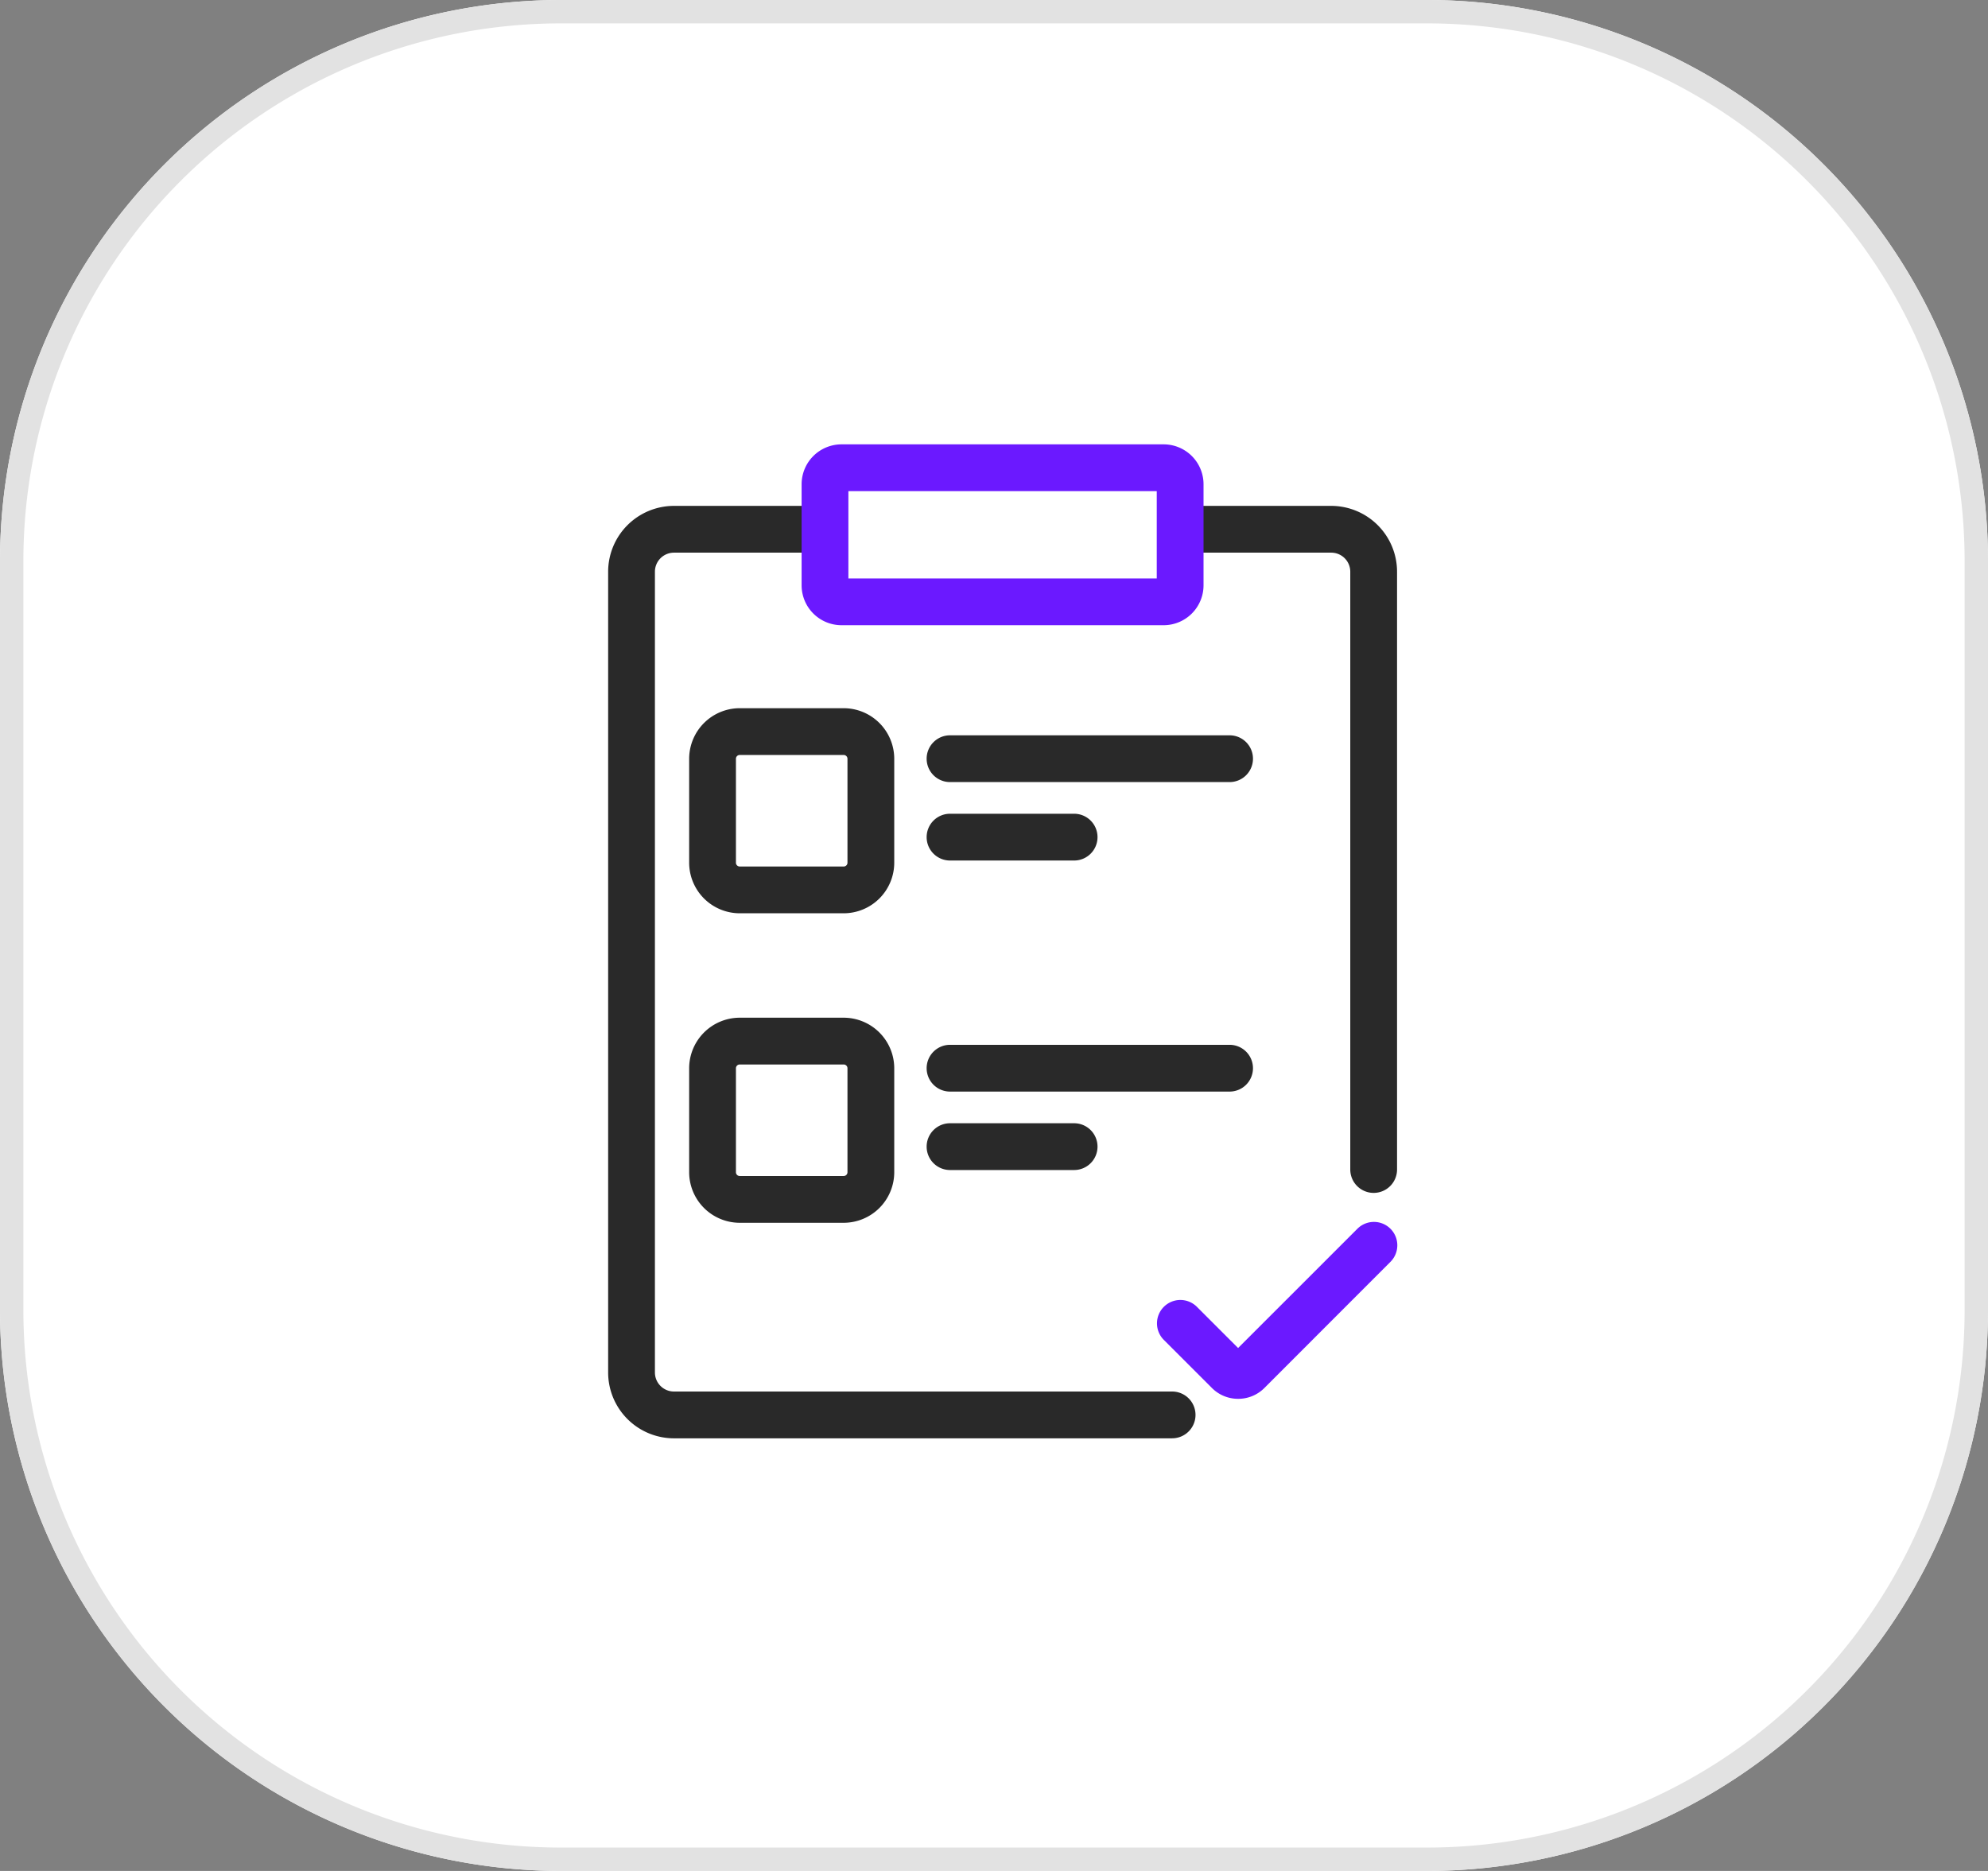
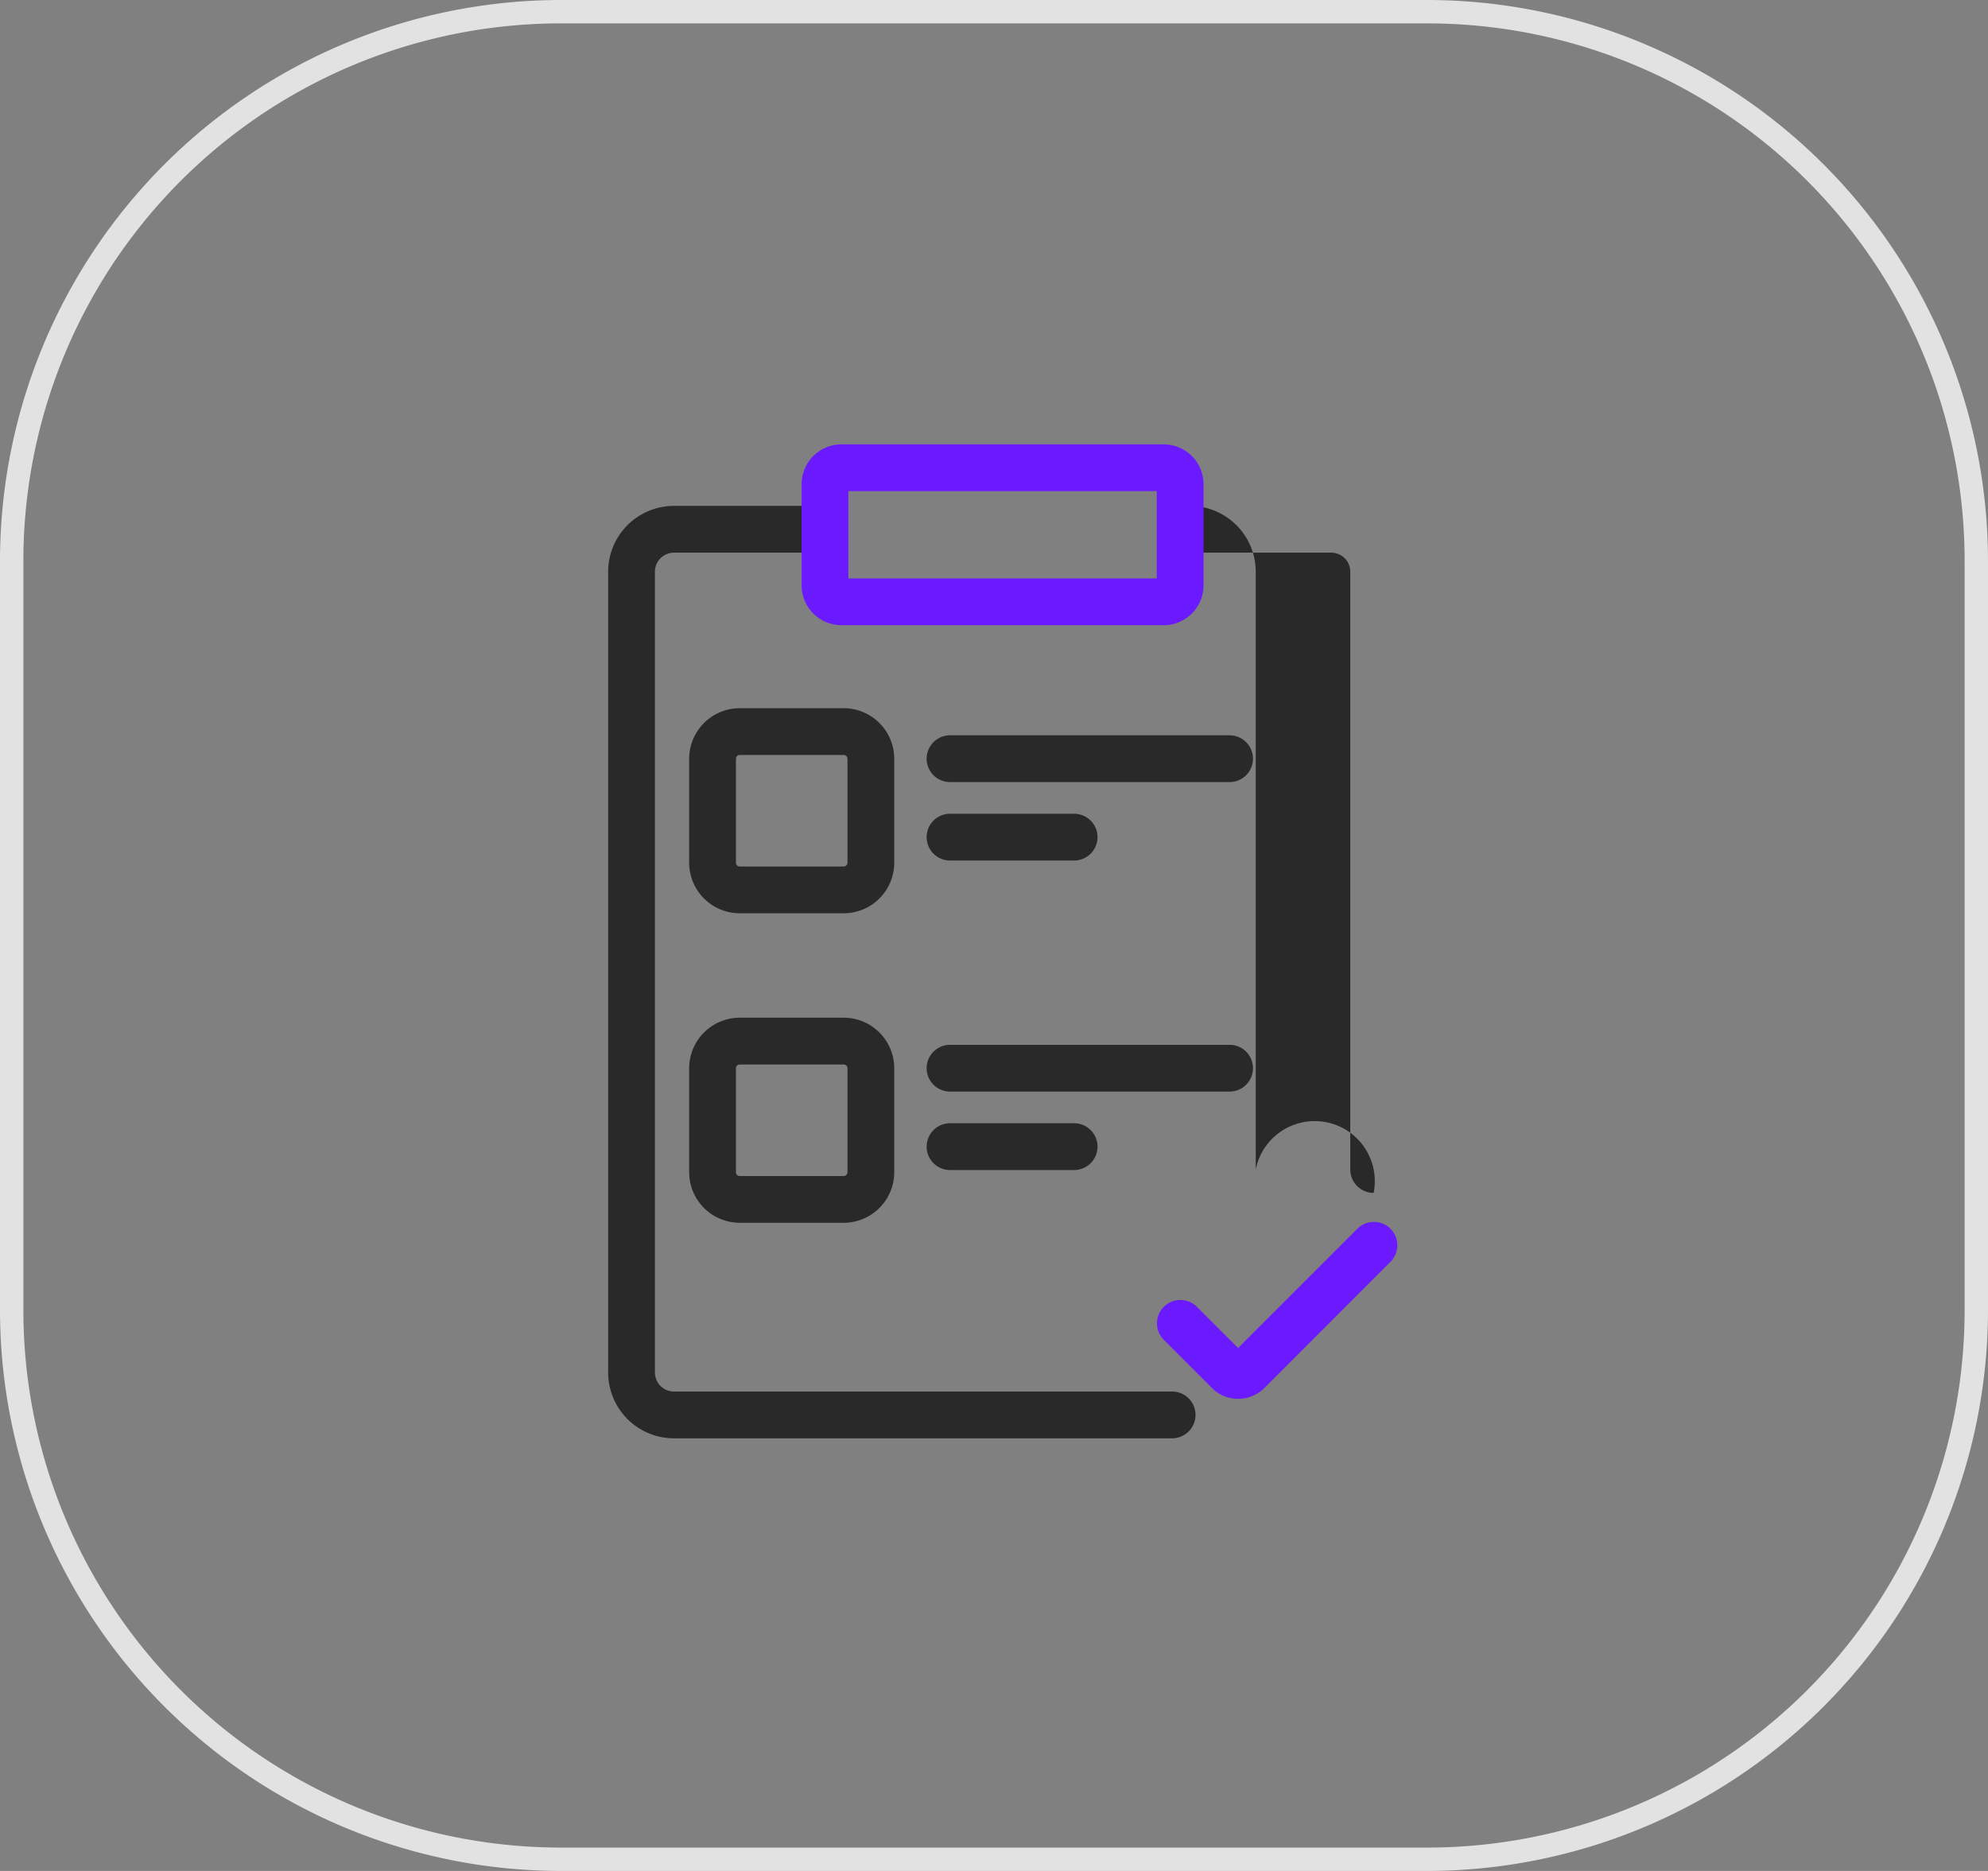
<svg xmlns="http://www.w3.org/2000/svg" width="85" height="80" viewBox="0 0 85 80">
  <rect x="0" y="0" width="85" height="80" fill="#808080" stroke="none" />
  <g transform="translate(-17257 -9104)">
-     <path d="M24,0H61A24,24,0,0,1,85,24V56A24,24,0,0,1,61,80H24A24,24,0,0,1,0,56V24A24,24,0,0,1,24,0Z" transform="translate(17257 9104)" fill="#fff" />
    <path d="M24,1A22.98,22.98,0,0,0,1,24V56A22.98,22.98,0,0,0,24,79H61A22.98,22.98,0,0,0,84,56V24A22.98,22.98,0,0,0,61,1H24m0-1H61A24,24,0,0,1,85,24V56A24,24,0,0,1,61,80H24A24,24,0,0,1,0,56V24A24,24,0,0,1,24,0Z" transform="translate(17257 9104)" fill="#e2e2e2" />
    <g transform="translate(17024.461 9048.694)">
      <g transform="translate(259.54 75.306)">
-         <path d="M295.808,106.813a1,1,0,0,1-1-1V80.251a.815.815,0,0,0-.814-.814h-6.042a1,1,0,0,1,0-2h6.042a2.817,2.817,0,0,1,2.814,2.814v25.562A1,1,0,0,1,295.808,106.813Z" transform="translate(-264.076 -75.806)" fill="#292929" />
+         <path d="M295.808,106.813a1,1,0,0,1-1-1V80.251a.815.815,0,0,0-.814-.814h-6.042a1,1,0,0,1,0-2a2.817,2.817,0,0,1,2.814,2.814v25.562A1,1,0,0,1,295.808,106.813Z" transform="translate(-264.076 -75.806)" fill="#292929" />
        <path d="M282.655,117.307h-21.3a2.817,2.817,0,0,1-2.814-2.814V80.251a2.817,2.817,0,0,1,2.814-2.814h6.417a1,1,0,0,1,0,2h-6.417a.815.815,0,0,0-.814.814v34.241a.815.815,0,0,0,.814.814h21.3a1,1,0,0,1,0,2Z" transform="translate(-259.54 -75.806)" fill="#292929" />
        <path d="M.705-1H14.48A1.707,1.707,0,0,1,16.185.705V5.028A1.707,1.707,0,0,1,14.48,6.733H.705A1.707,1.707,0,0,1-1,5.028V.705A1.707,1.707,0,0,1,.705-1Zm13.48,2H1V4.733H14.185Z" transform="translate(8.273)" fill="#6b19ff" />
        <path d="M1.162-1H5.607A2.165,2.165,0,0,1,7.769,1.162V5.607A2.165,2.165,0,0,1,5.607,7.769H1.162A2.165,2.165,0,0,1-1,5.607V1.162A2.165,2.165,0,0,1,1.162-1ZM5.607,5.769a.162.162,0,0,0,.162-.162V1.162A.162.162,0,0,0,5.607,1H1.162A.162.162,0,0,0,1,1.162V5.607a.162.162,0,0,0,.162.162Z" transform="translate(3.465 11.282)" fill="#292929" />
        <path d="M11.953,1H0A1,1,0,0,1-1,0,1,1,0,0,1,0-1H11.953a1,1,0,0,1,1,1A1,1,0,0,1,11.953,1Z" transform="translate(13.619 12.441)" fill="#292929" />
        <path d="M5.306,1H0A1,1,0,0,1-1,0,1,1,0,0,1,0-1H5.306a1,1,0,0,1,1,1A1,1,0,0,1,5.306,1Z" transform="translate(13.619 15.795)" fill="#292929" />
        <path d="M1.162-1H5.607A2.165,2.165,0,0,1,7.769,1.162V5.607A2.165,2.165,0,0,1,5.607,7.769H1.162A2.165,2.165,0,0,1-1,5.607V1.162A2.165,2.165,0,0,1,1.162-1ZM5.607,5.769a.162.162,0,0,0,.162-.162V1.162A.162.162,0,0,0,5.607,1H1.162A.162.162,0,0,0,1,1.162V5.607a.162.162,0,0,0,.162.162Z" transform="translate(3.465 24.516)" fill="#292929" />
        <path d="M11.953,1H0A1,1,0,0,1-1,0,1,1,0,0,1,0-1H11.953a1,1,0,0,1,1,1A1,1,0,0,1,11.953,1Z" transform="translate(13.619 25.675)" fill="#292929" />
        <path d="M5.306,1H0A1,1,0,0,1-1,0,1,1,0,0,1,0-1H5.306a1,1,0,0,1,1,1A1,1,0,0,1,5.306,1Z" transform="translate(13.619 29.029)" fill="#292929" />
      </g>
      <path d="M292.176,122.244a1.574,1.574,0,0,1-1.121-.464l-2.043-2.043a1,1,0,1,1,1.414-1.414l1.749,1.749,5.088-5.087a1,1,0,1,1,1.414,1.414L293.3,121.78A1.574,1.574,0,0,1,292.176,122.244Z" transform="translate(-6.699 -7.126)" fill="#6b19ff" />
    </g>
  </g>
</svg>